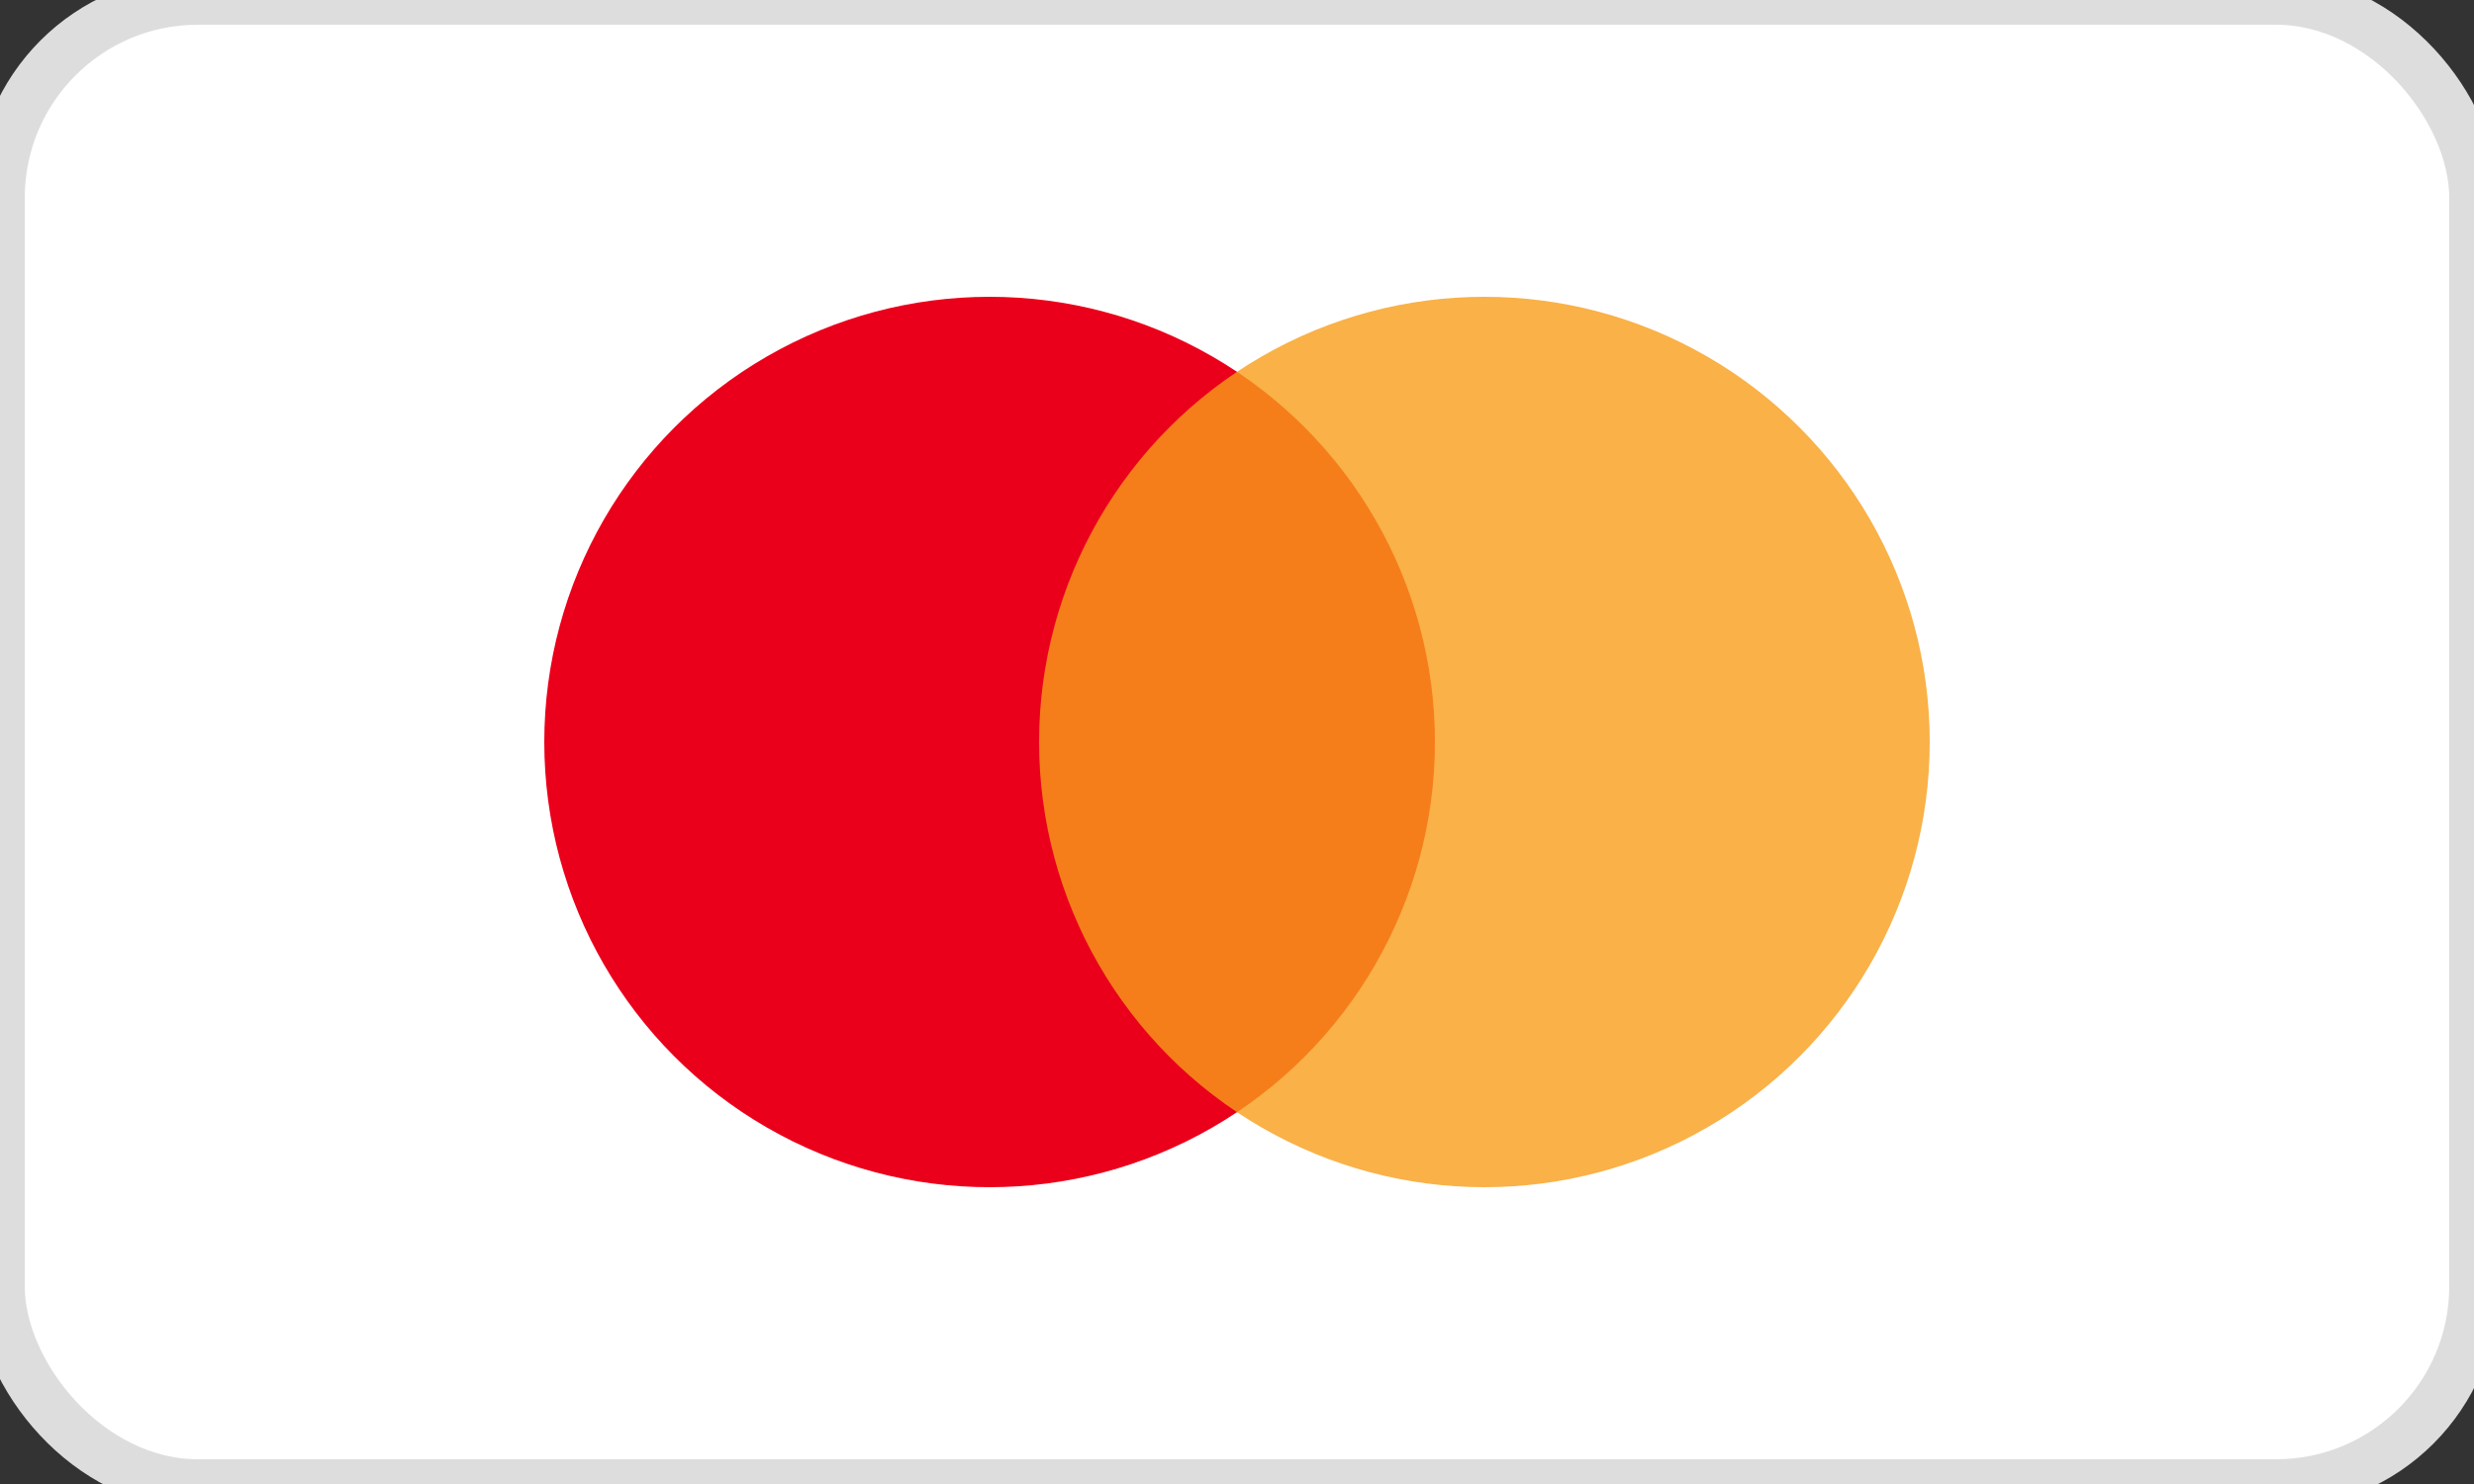
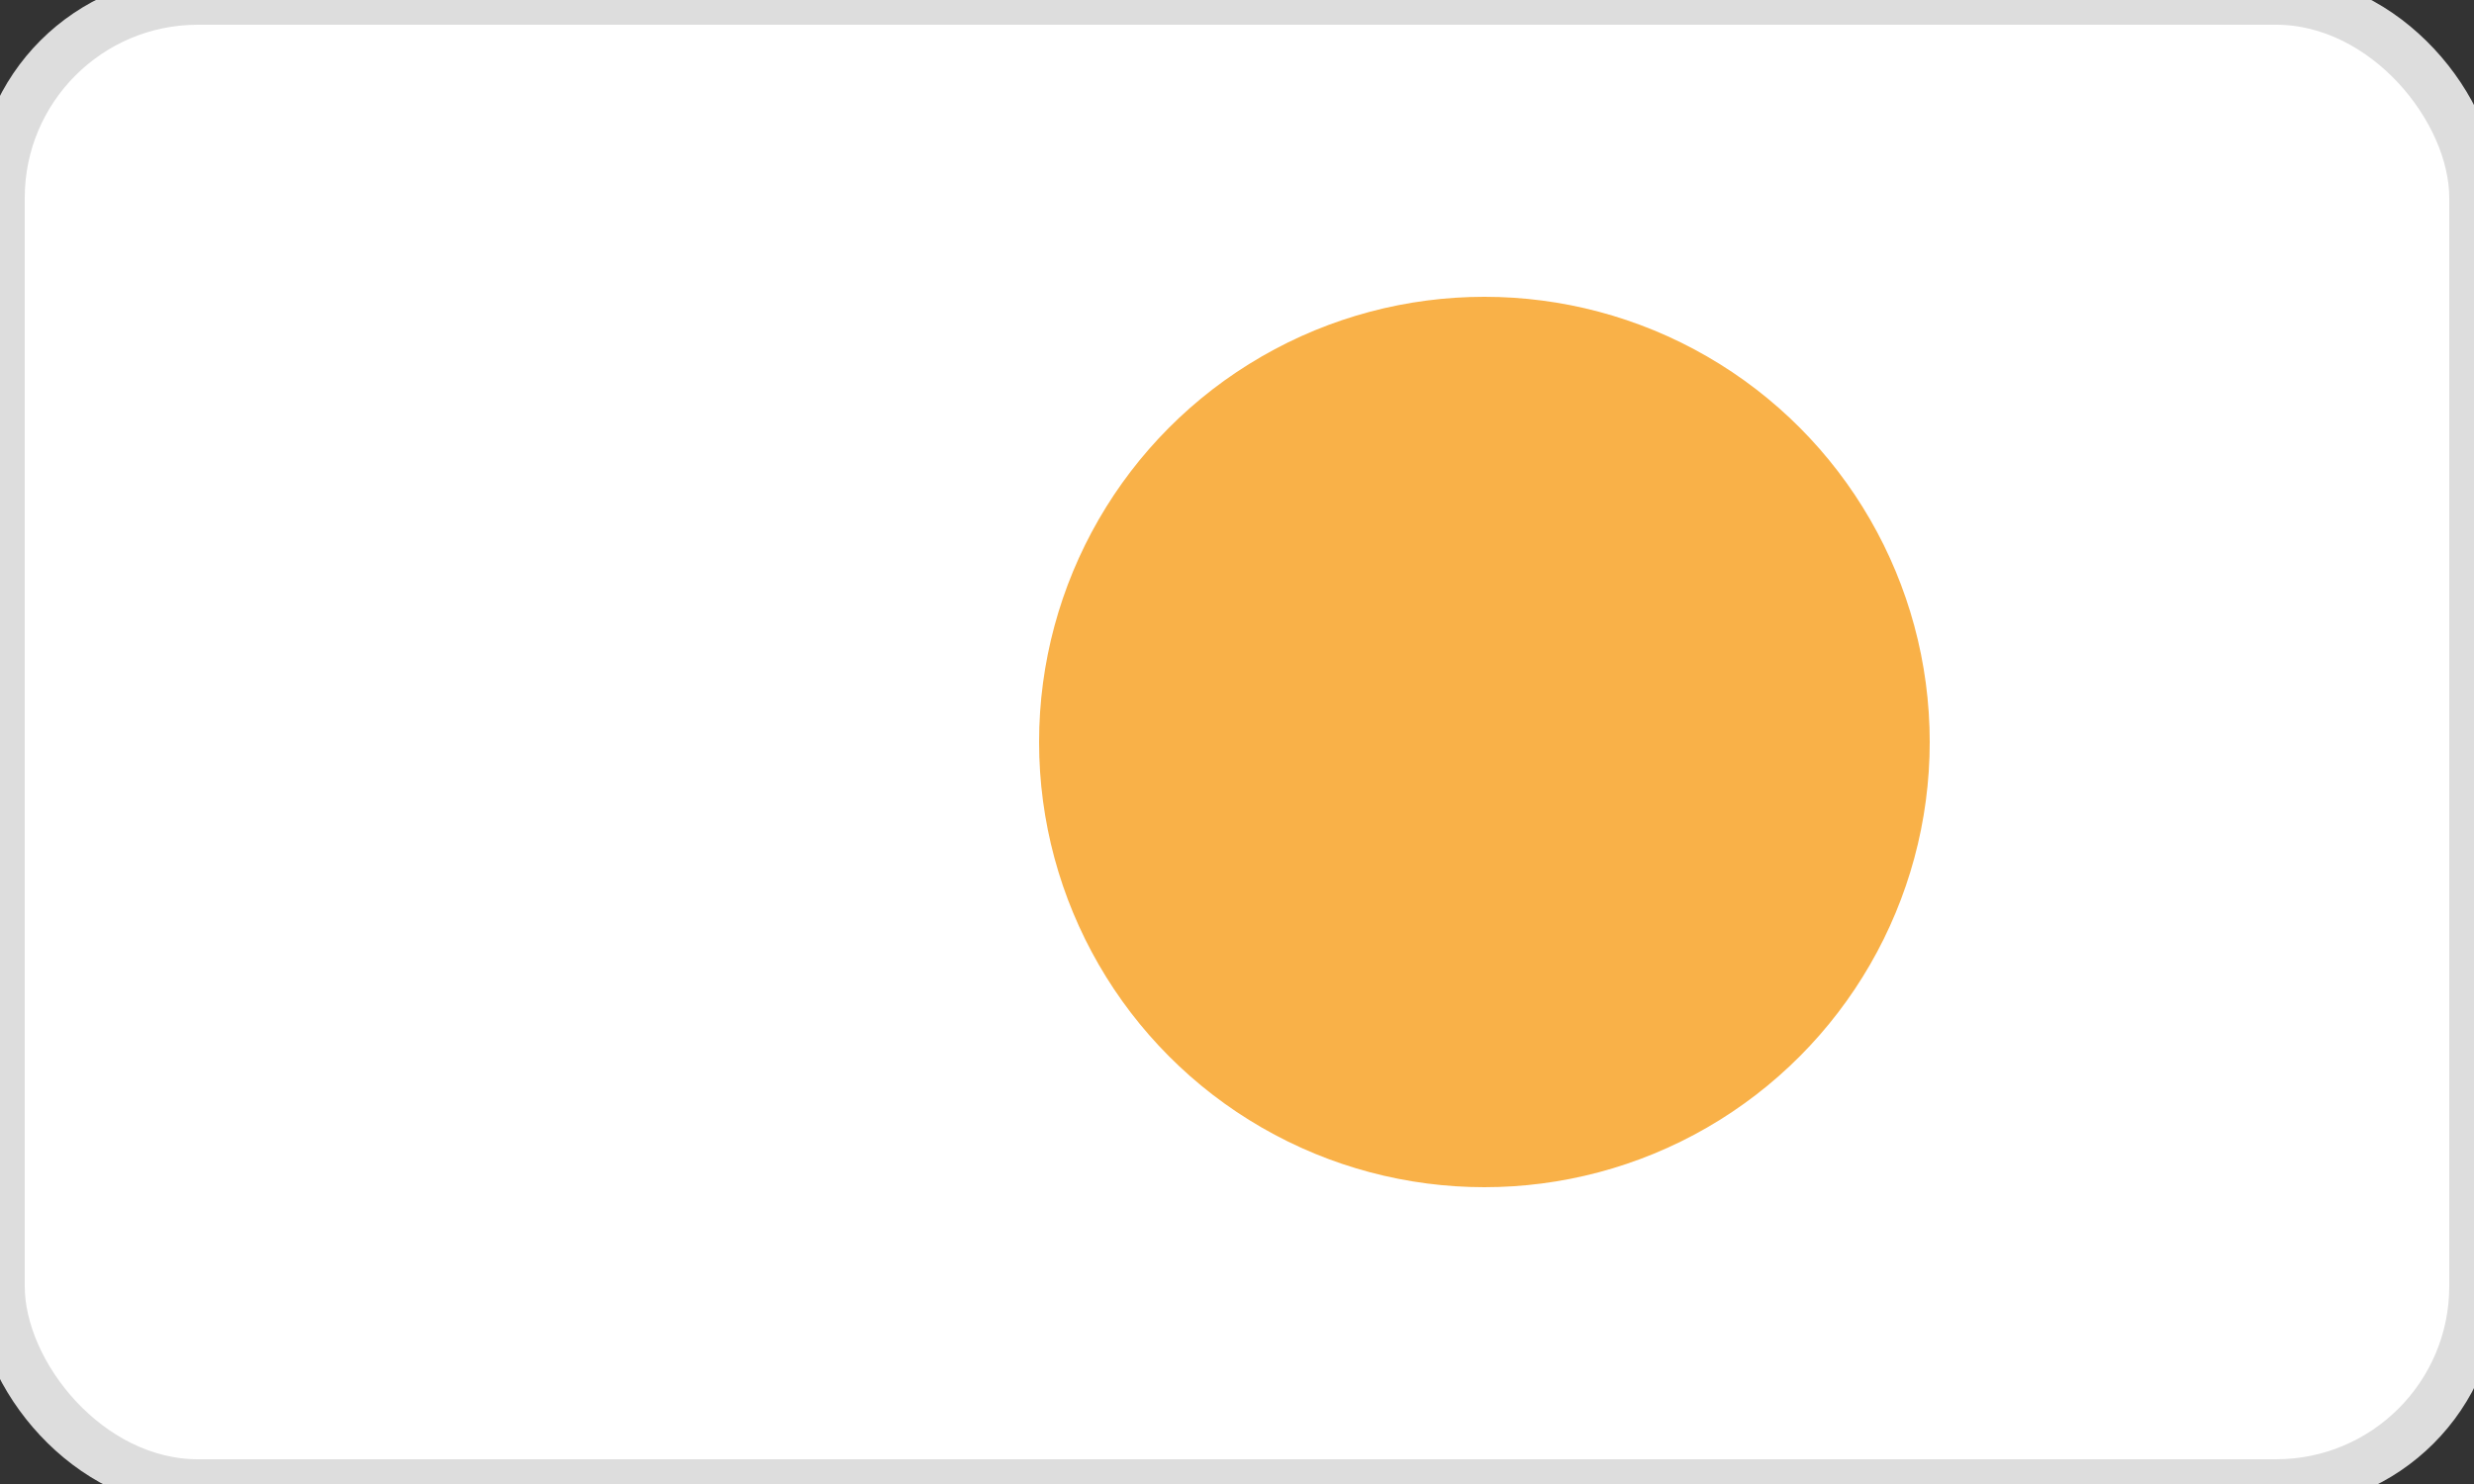
<svg xmlns="http://www.w3.org/2000/svg" width="50" height="30" viewBox="0 0 50 30" fill="none">
  <rect x="0" y="0" width="50" height="30" fill="#333333" stroke="none" />
  <rect width="50" height="30" rx="4" fill="#fff" stroke="#ddd" />
-   <circle cx="20" cy="15" r="9" fill="#EB001B" />
  <circle cx="30" cy="15" r="9" fill="#F79E1B" fill-opacity="0.8" />
</svg>